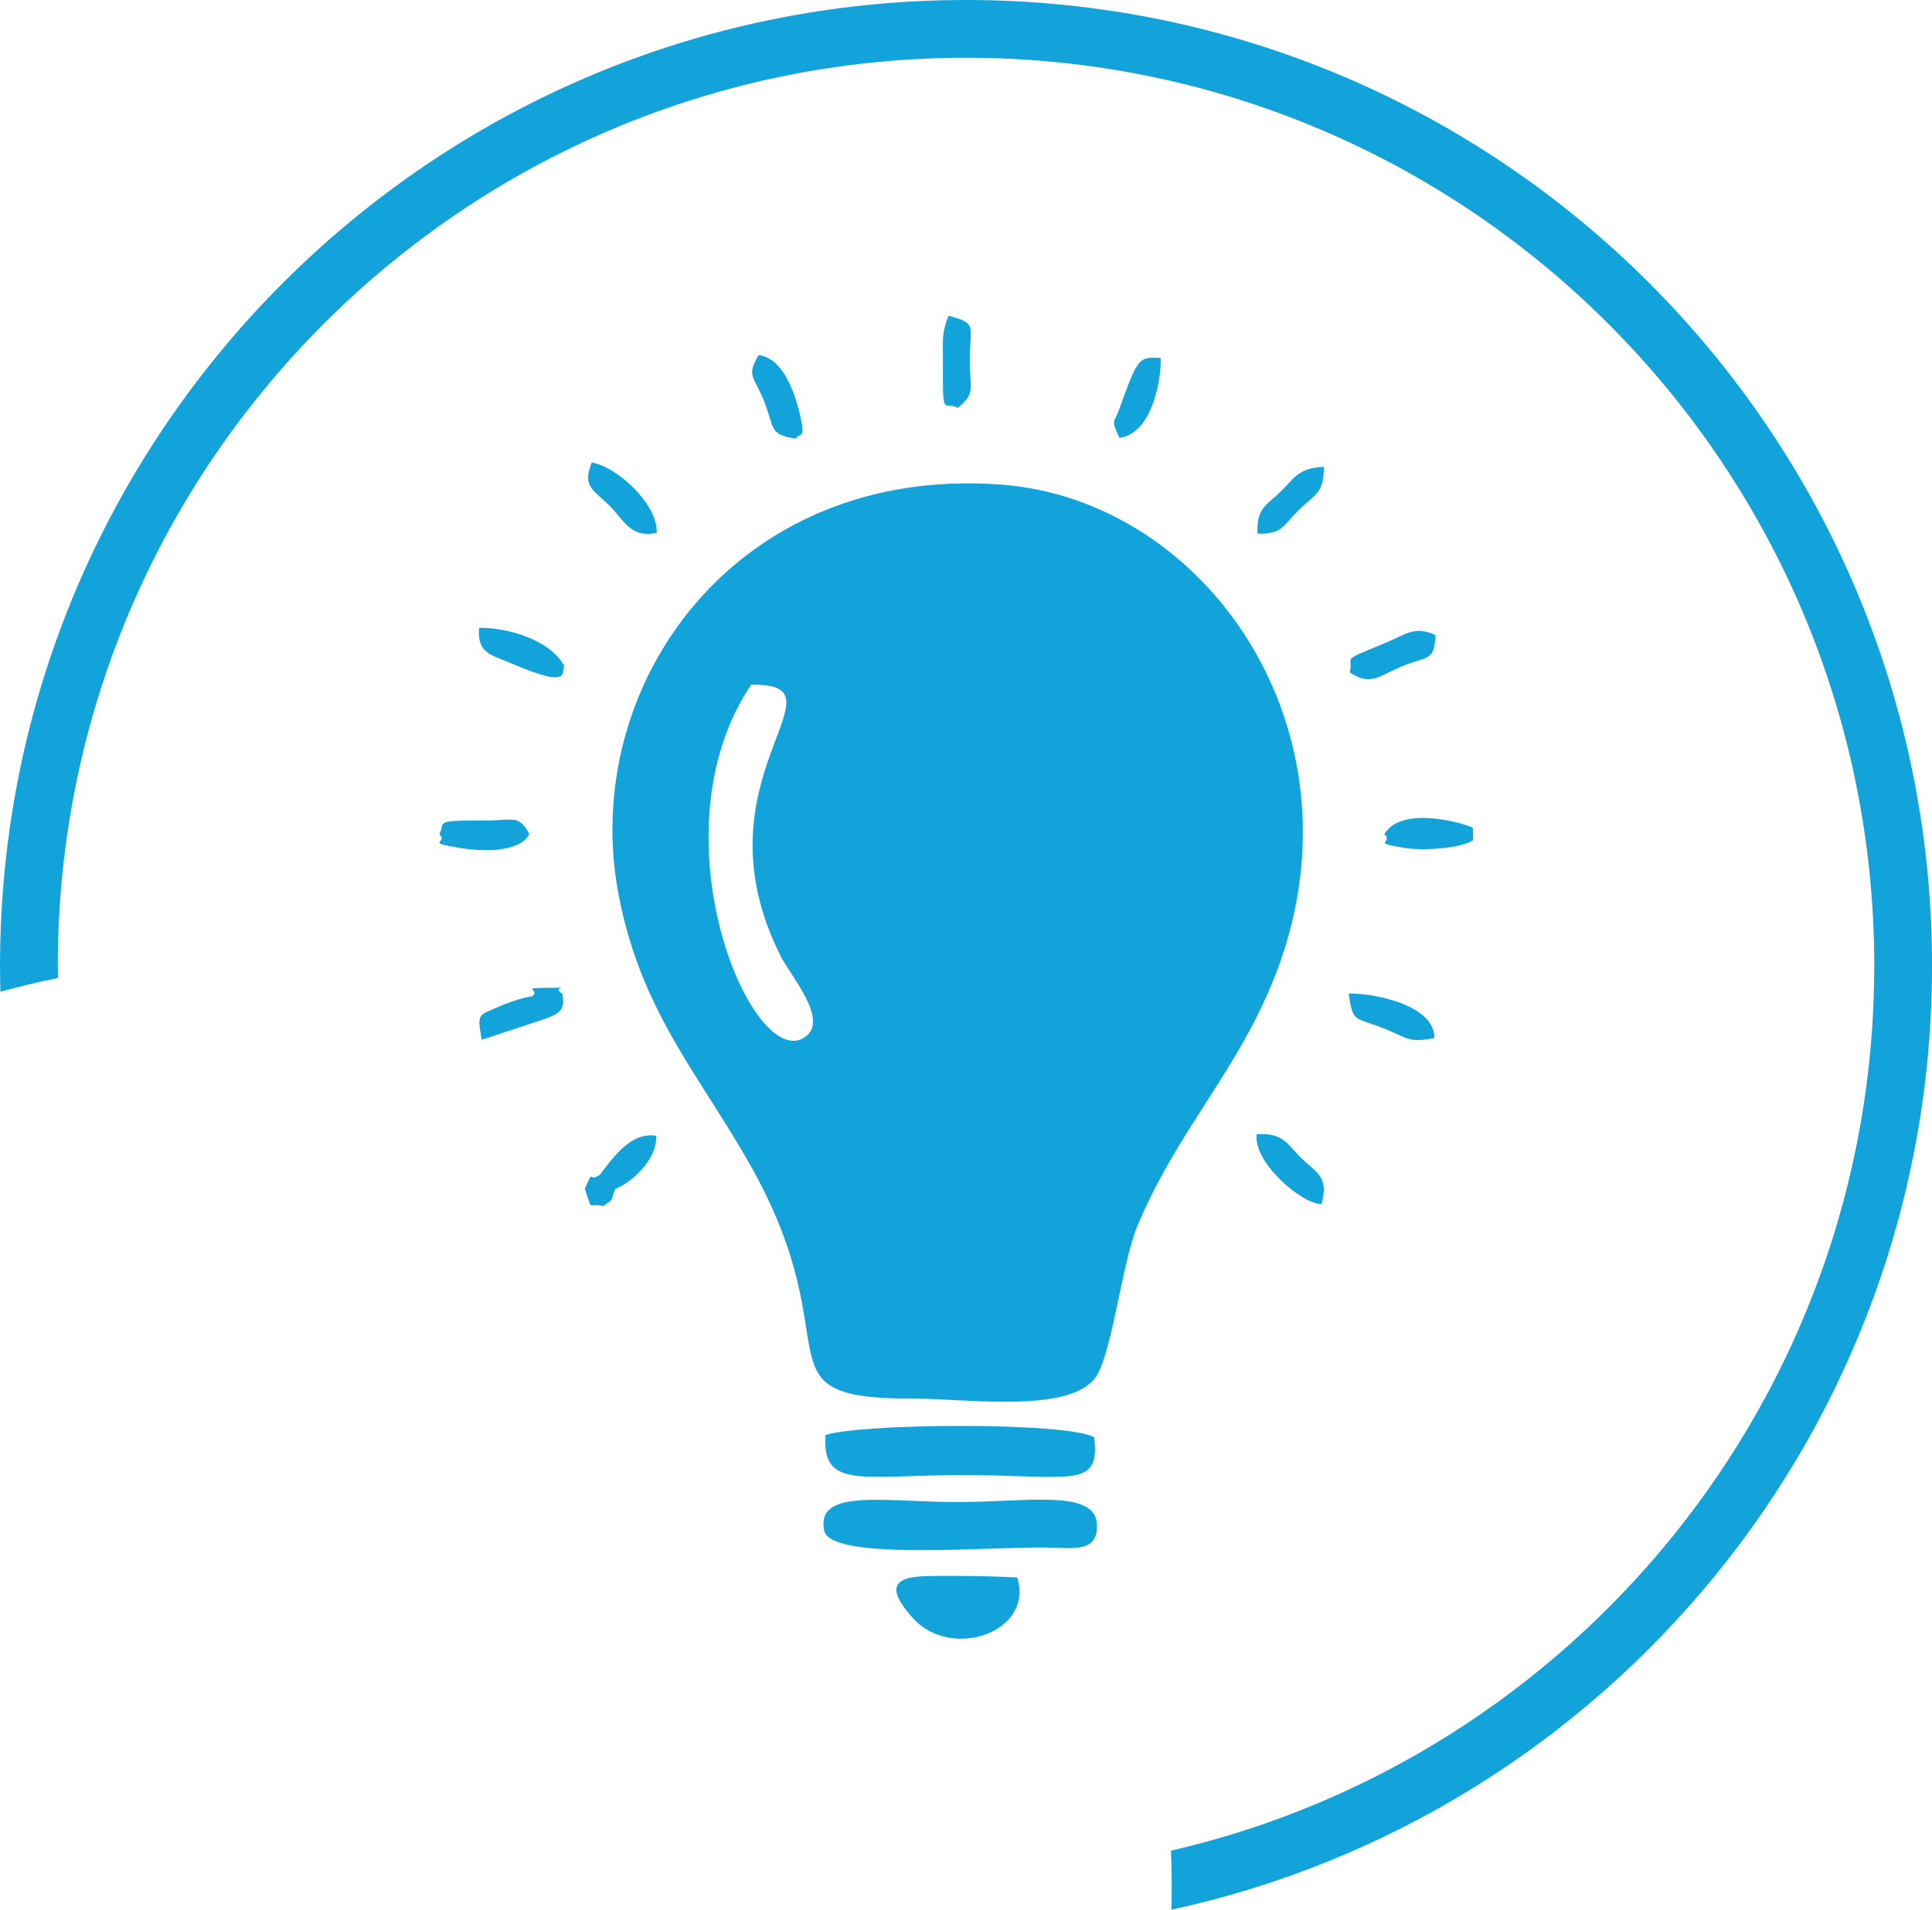
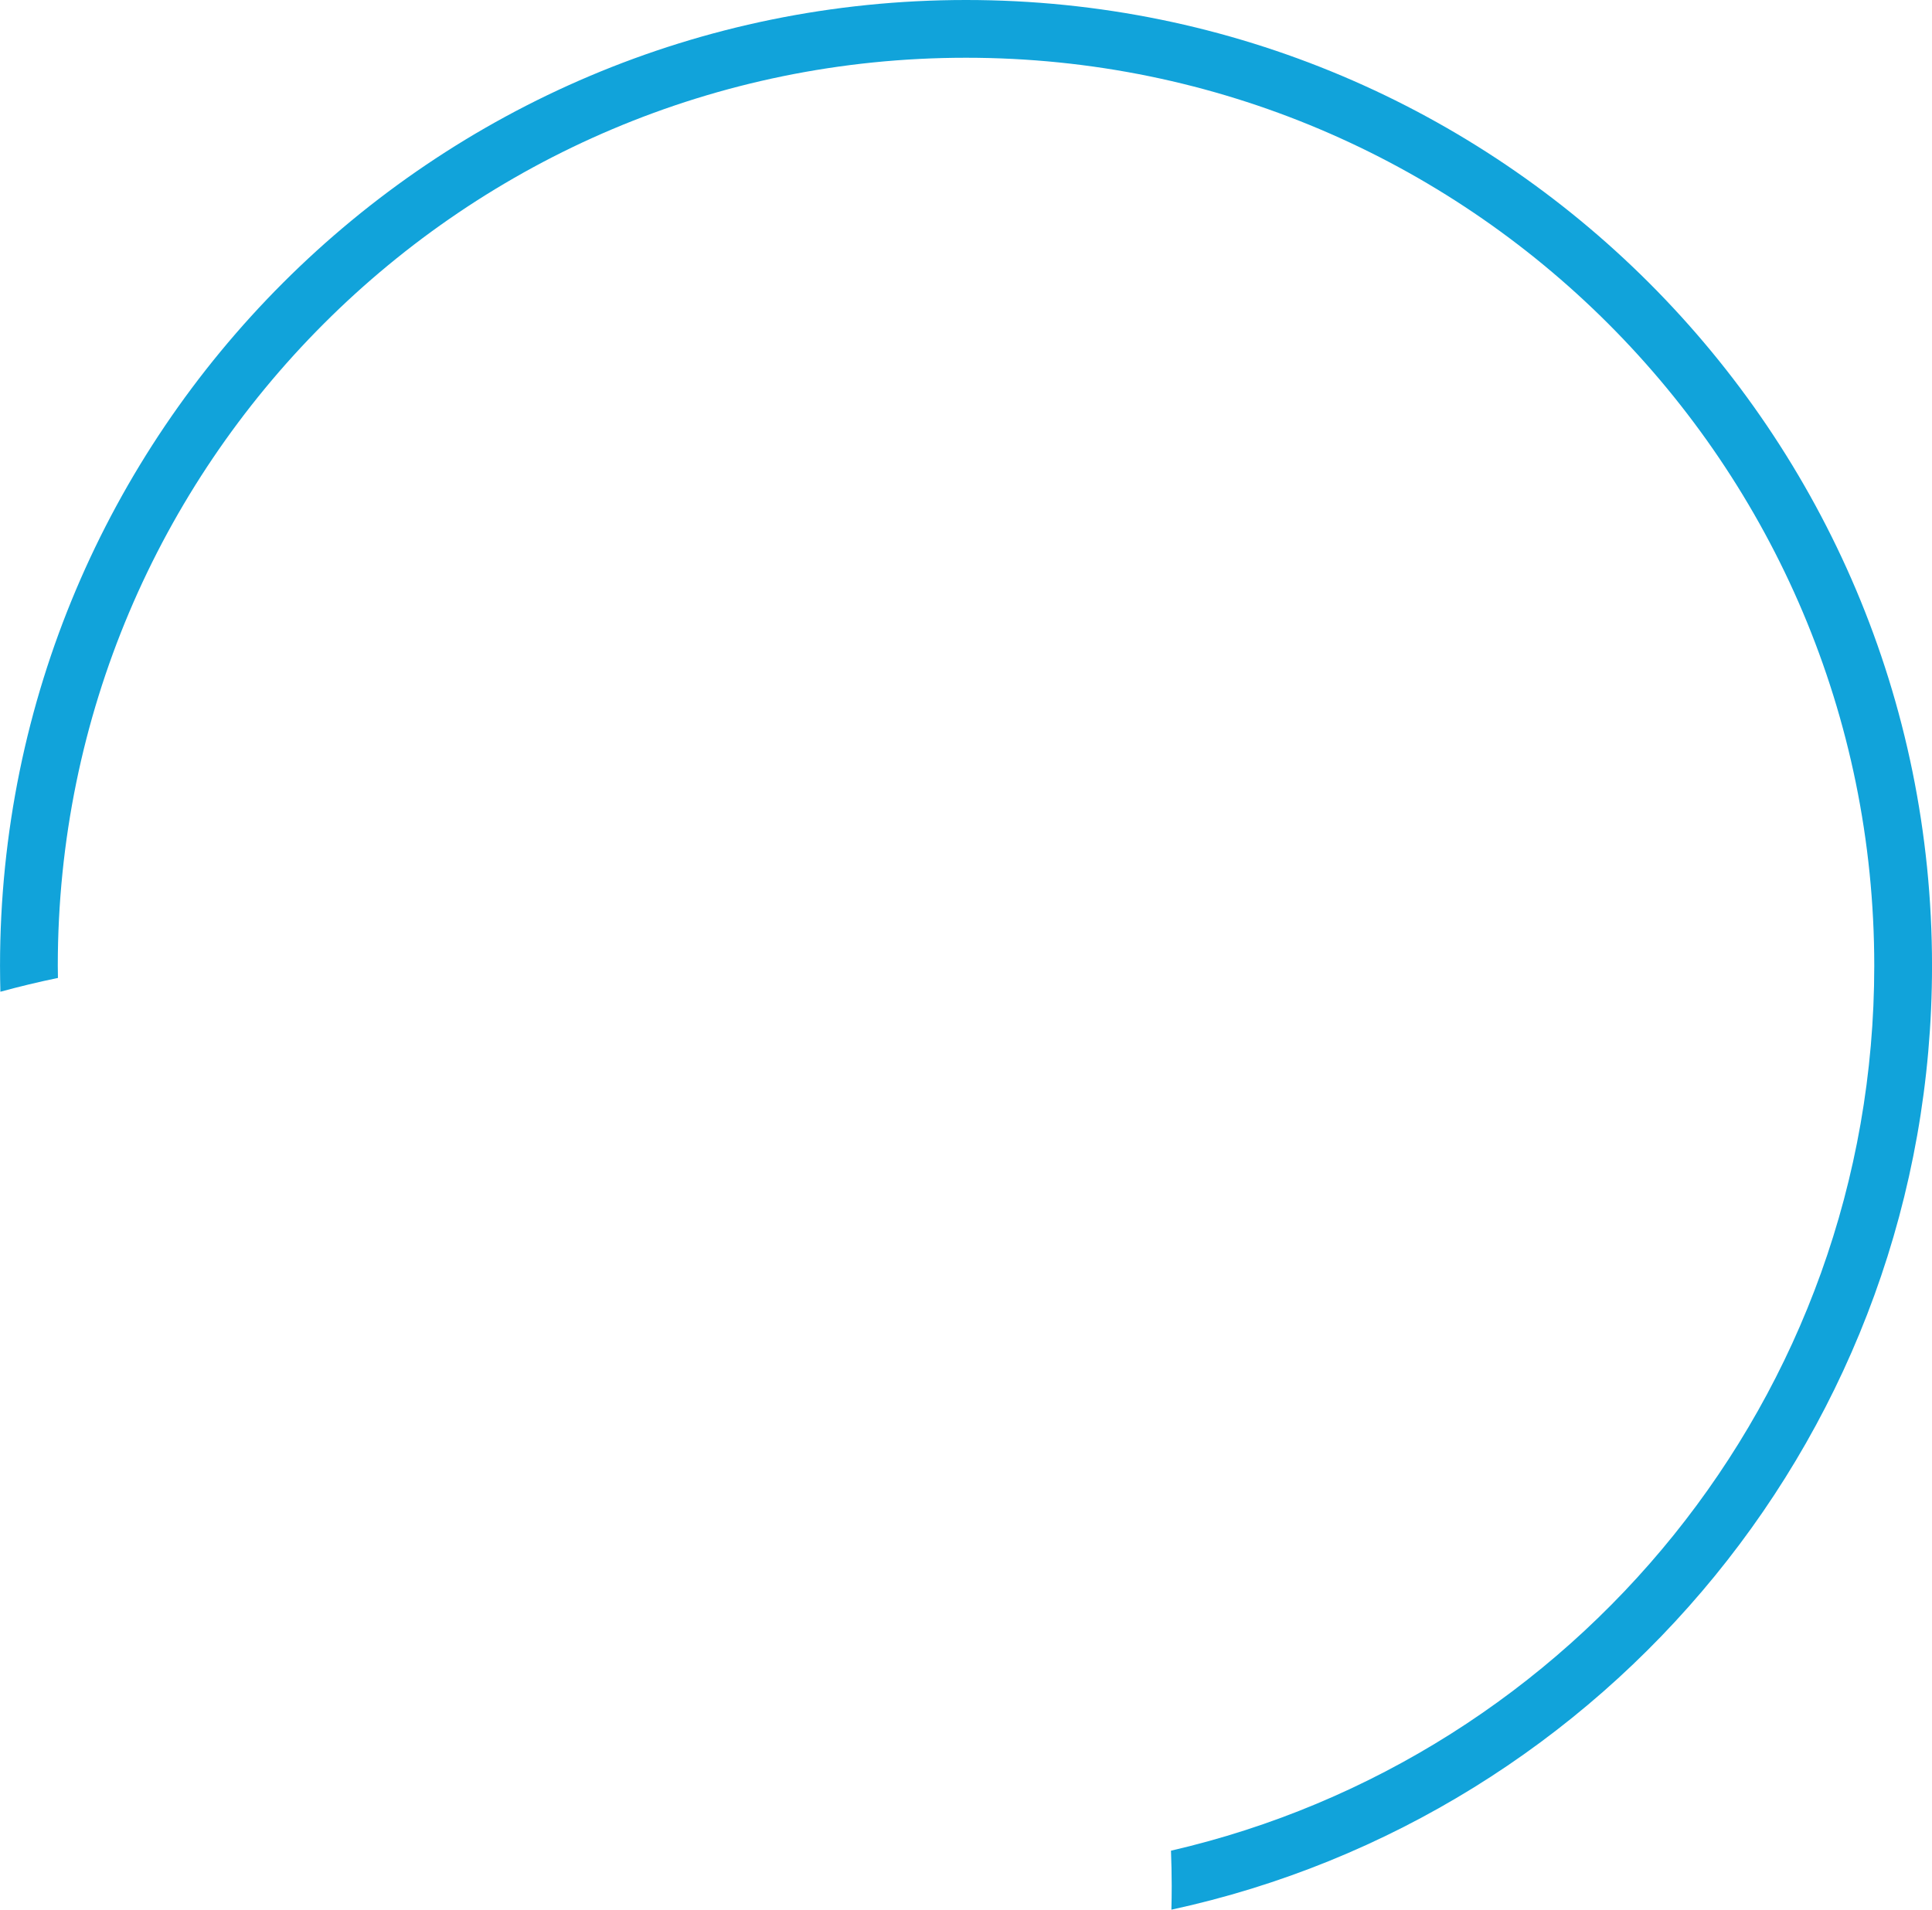
<svg xmlns="http://www.w3.org/2000/svg" xml:space="preserve" width="33.867mm" height="33.482mm" version="1.1" style="shape-rendering:geometricPrecision; text-rendering:geometricPrecision; image-rendering:optimizeQuality; fill-rule:evenodd; clip-rule:evenodd" viewBox="0 0 373.93 369.69">
  <defs>
    <style type="text/css">
   
    .fil0 {fill:#11A3DA}
   
  </style>
  </defs>
  <g id="Camada_x0020_1">
    <g id="_2494439257456">
      <path class="fil0" d="M186.97 0c103.26,0 186.97,83.71 186.97,186.97 0,89.62 -63.06,164.49 -147.22,182.72 0.04,-1.54 0.06,-3.09 0.06,-4.65 0,-2.27 -0.06,-4.52 -0.14,-6.77 77.98,-17.99 136.12,-87.85 136.12,-171.3 0,-97.09 -78.7,-175.79 -175.79,-175.79 -97.09,0 -175.79,78.7 -175.79,175.79 0,0.79 0.02,1.57 0.03,2.35 -3.76,0.77 -7.47,1.67 -11.14,2.67 -0.04,-1.67 -0.07,-3.34 -0.07,-5.02 0,-103.26 83.71,-186.97 186.97,-186.97z" />
-       <path class="fil0" d="M119.78 173.51c4.37,22.44 15.52,34.46 25.48,52.12 20.01,35.5 0.24,45.17 31.67,45.13 10.1,-0.01 28.86,2.78 34.69,-3.57 3.55,-3.87 5.32,-22.19 8.55,-29.93 7.89,-18.89 20.08,-30.6 27.21,-49.93 17.04,-46.13 -13.9,-90.48 -53.53,-93.51 -51.47,-3.93 -82,38.97 -74.07,79.69zm-3.71 53.94c-2.43,1.57 -0.96,-1.56 -2.89,2.65 1.63,4.82 0.45,2.6 3.55,3.4 2.77,-1.96 1.06,-0.75 2.42,-3.4 2.55,-0.83 8.12,-5.41 7.84,-10.22 -5.16,-0.88 -8.81,4.95 -10.92,7.57zm-12.76 -29.5c4.72,-1.5 6.25,-2.02 5.51,-5.58 -2.57,-1.57 3.05,-1.16 -2.92,-1.13 -5.55,0.03 -1.12,0.22 -2.91,1.64 -2.08,0.28 -4.87,1.29 -6.85,2.17 -3.57,1.58 -3.81,1.09 -2.91,6.24l10.09 -3.33zm140.07 -94.64c4.87,0.11 4.88,-1.51 8.03,-4.6 3.3,-3.24 4.73,-3.08 4.84,-8.33 -4.97,0.15 -5.8,2.27 -8.37,4.78 -2.66,2.61 -4.74,3.12 -4.49,8.15zm-26.72 -18.55c7.02,-0.91 8.26,-13.51 7.95,-15.48 -4.23,-0.16 -4.37,-0.18 -8.08,10.21 -0.83,2.31 -1.6,1.68 0.13,5.27zm68.42 75.51c-1.18,-0.75 -13.72,-4.55 -17.14,1.2 1.9,1.82 -2.94,1.58 4,2.69 3.49,0.56 10.7,0.1 13.16,-1.49l-0.02 -2.41zm-99.72 -81.32c3.56,-2.83 2.35,-3.75 2.33,-8.98 -0.03,-7.12 1.62,-7.3 -4.11,-8.85 -1.34,3.53 -1.06,4.19 -1.08,8.86 -0.07,11.55 0.15,7.44 2.86,8.98zm-91.5 79.89c-10.44,-0.03 -7.49,0.33 -8.84,2.64 1.89,1.77 -3.07,1.51 3.92,2.66 4.69,0.77 11.6,0.89 13.51,-2.66 -2.09,-3.89 -3.02,-2.62 -8.58,-2.64zm157.79 65.15c-2.56,-2.57 -3.28,-4.71 -8.41,-4.42 -0.75,5.4 8.68,13.52 12.53,13.54 1.57,-5.5 -1.18,-6.17 -4.12,-9.11zm25.99 -23.05c-0.04,-6.84 -13.13,-8.81 -16.59,-8.57 0.8,5.93 1.29,4.45 6.98,6.79 4.42,1.81 4.7,2.79 9.61,1.78zm-150.55 -97.76c0.34,-5.41 -7.59,-12.82 -12.56,-13.65 -1.89,4.7 0.31,5.27 3.31,8.24 3.21,3.19 4.1,6.37 9.25,5.41zm-17.86 25.79c-2.64,-4.96 -10.66,-7.5 -16.51,-7.43 -0.42,5.07 2.45,5.22 6.51,6.98 12.07,5.21 9.14,1.05 10,0.45zm152.02 1.2c4.02,2.66 5.61,0.74 9.76,-1.04 5.17,-2.22 6.57,-0.86 6.84,-6.19 -4,-1.81 -5.61,-0.21 -9.18,1.29 -9.76,4.12 -6.62,2.41 -7.42,5.93zm-107.2 -45.26c0.72,-1.33 1.99,0.44 0.75,-4.73 -1.12,-4.65 -3.37,-10.86 -7.97,-11.44 -2.46,4.11 -0.87,4.13 0.97,8.7 2.16,5.4 0.92,6.71 6.26,7.47zm22.69 228.39c7.36,8.15 23.44,2.72 20.13,-7.94 -5.48,-0.25 -12.2,-0.37 -17.68,-0.24 -7.2,0.17 -7.08,3.05 -2.45,8.18zm35.57 -18.17c-0.26,-6.92 -13.55,-4.35 -26.95,-4.35 -14.26,0 -27.53,-2.74 -25.84,5.53 1.19,5.85 31.38,3.12 42.77,3.27 5.47,0.07 10.23,1.09 10.02,-4.45zm-25.74 -9.57c20.7,0.02 26.49,2.79 25.19,-7.34 -5.61,-3.01 -45.18,-2.67 -51.99,-0.42 -0.75,10.63 7.13,7.74 26.81,7.75zm-41.2 -153c-19.4,28.92 0.22,75.11 10.38,68.24 4.86,-3.29 -2.68,-11.76 -4.71,-15.82 -17.19,-34.29 14.11,-52.79 -5.67,-52.42z" />
    </g>
  </g>
</svg>